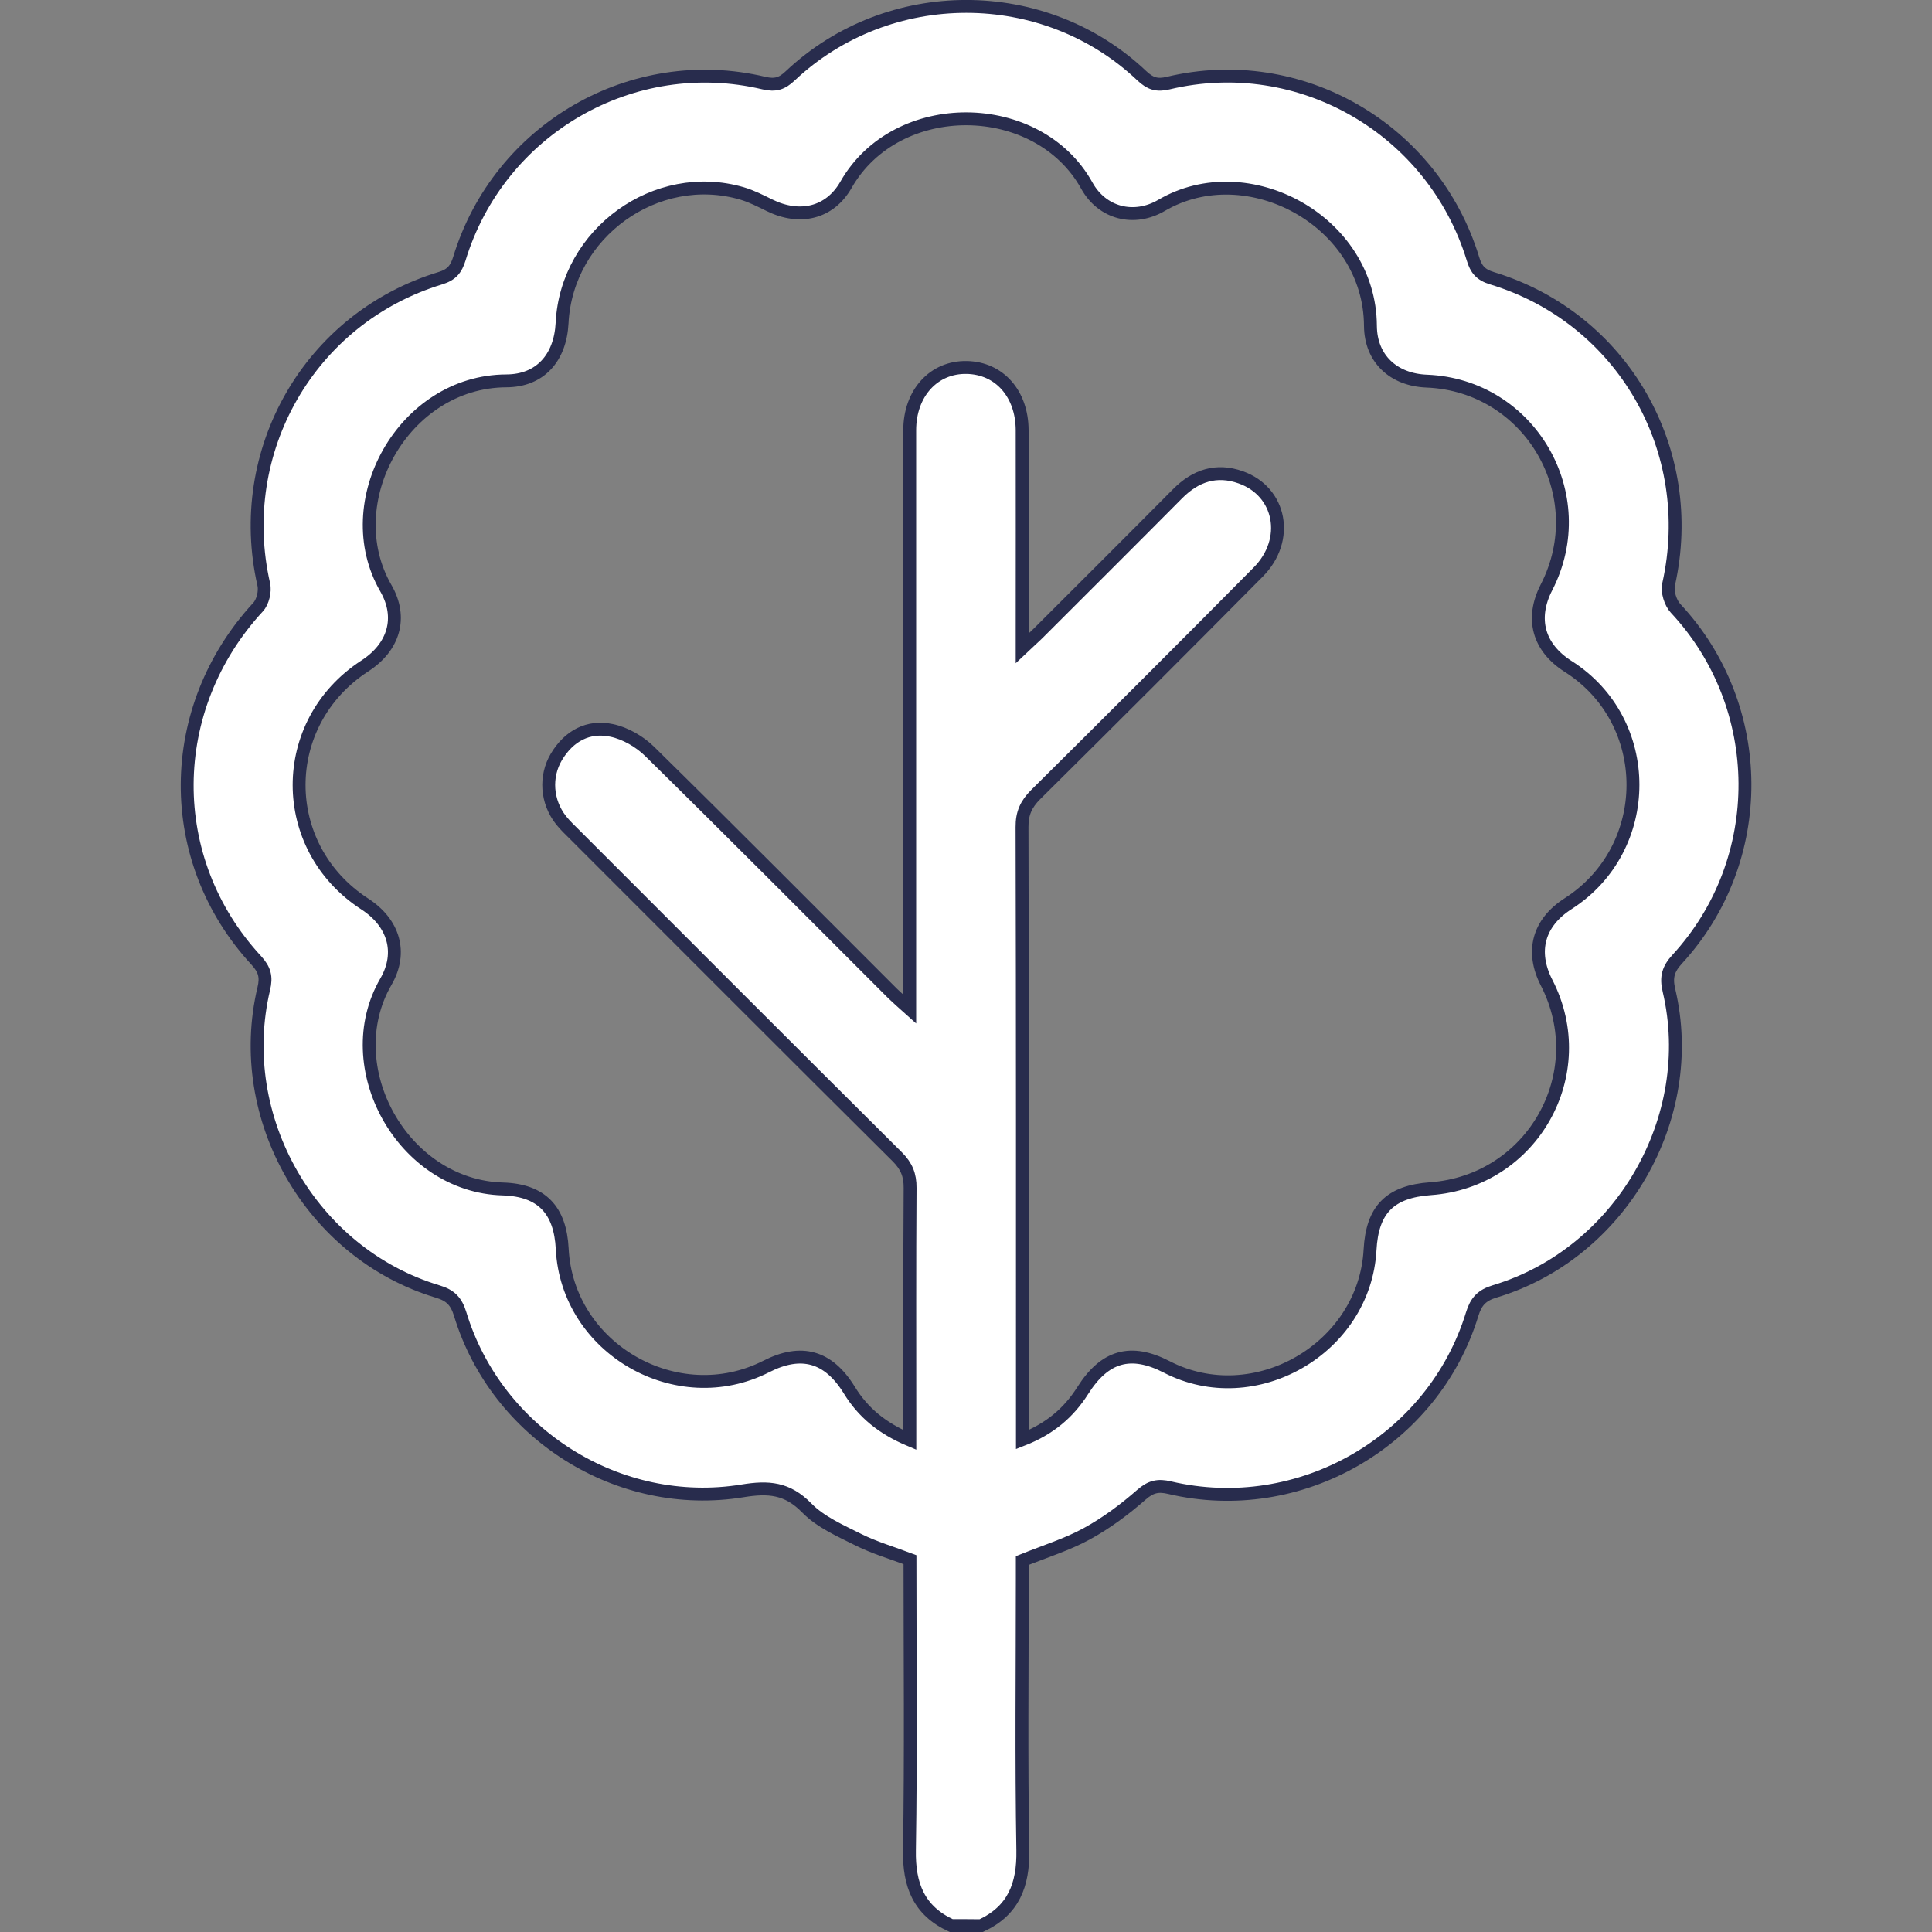
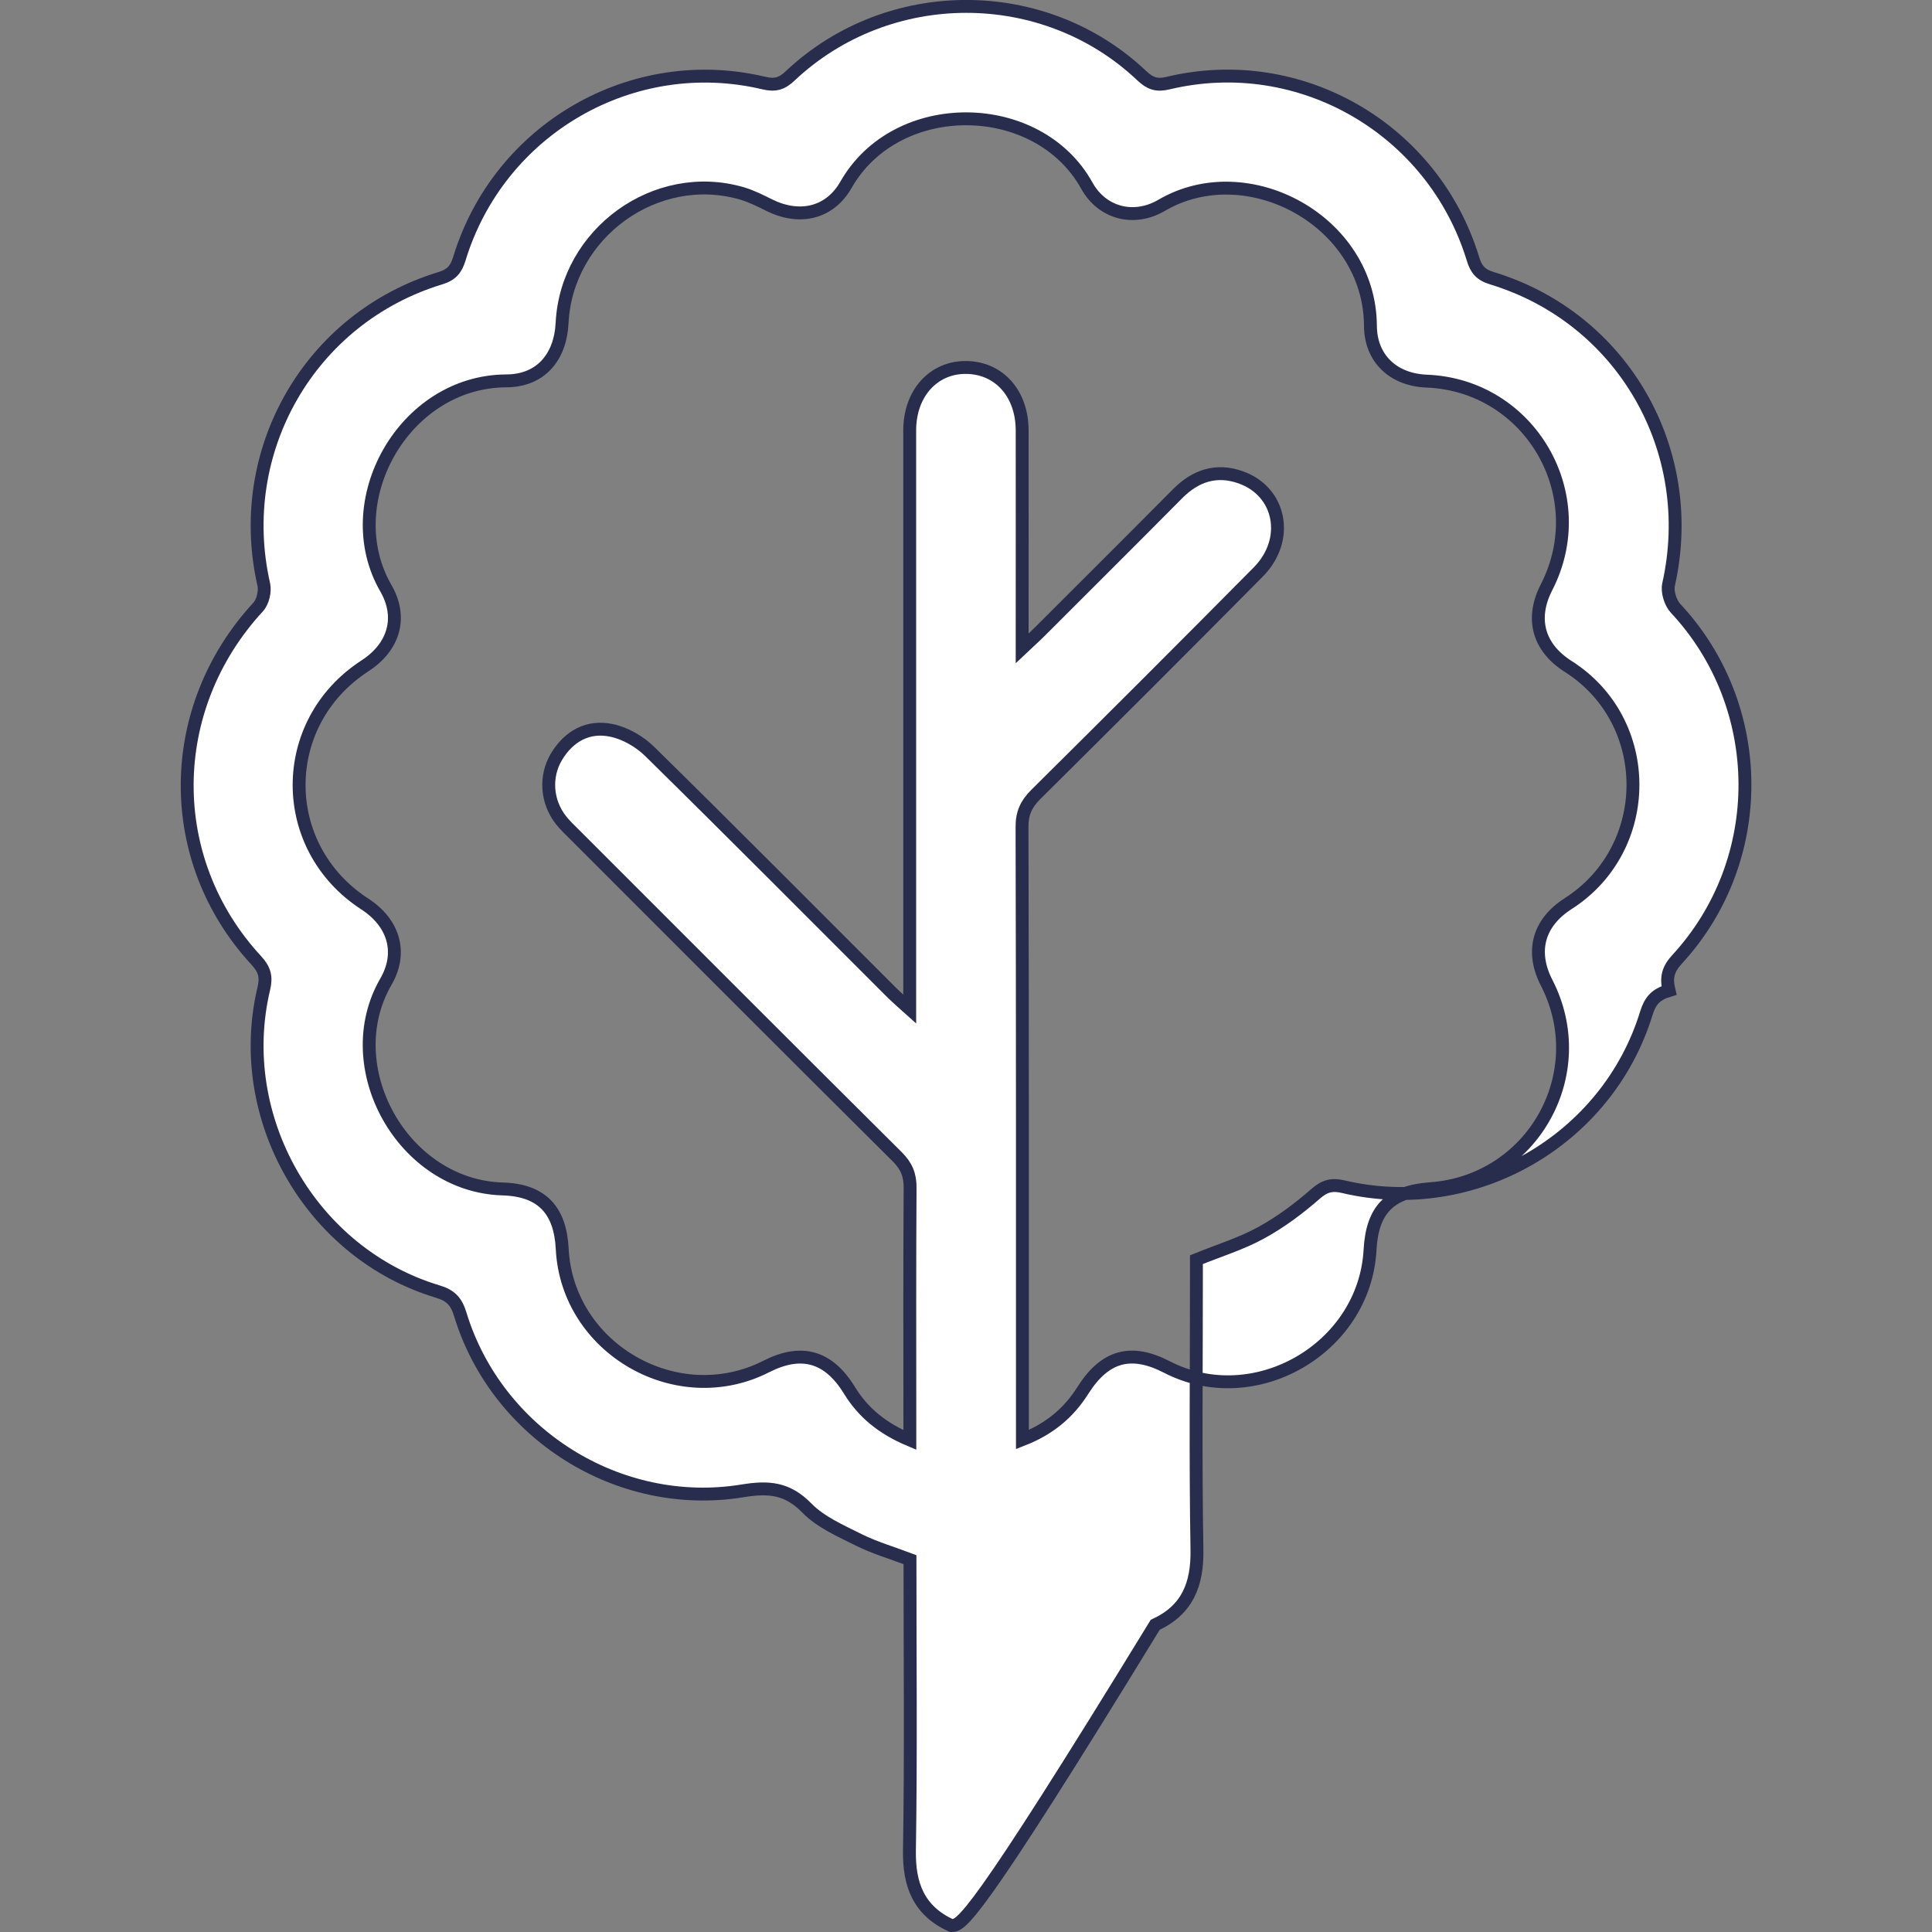
<svg xmlns="http://www.w3.org/2000/svg" id="Layer_1" x="0px" y="0px" viewBox="0 0 150 150" style="enable-background:new 0 0 150 150;" xml:space="preserve">
  <rect x="0" y="0" width="150" height="150" fill="#808080" stroke="none" />
  <style type="text/css">	.st0{fill:#FFFFFF;stroke:#282C4D;stroke-miterlimit:10;}</style>
  <g>
-     <path class="st0" d="M73.85,149.5c-2.52-1.16-3.29-3.16-3.24-5.86c0.12-7.51,0.04-15.03,0.04-22.55c-1.37-0.52-2.72-0.91-3.97-1.53  c-1.42-0.71-2.98-1.39-4.05-2.49c-1.51-1.54-2.96-1.65-4.98-1.32c-9.61,1.57-19.09-4.42-21.92-13.72c-0.3-0.98-0.74-1.46-1.76-1.76  c-9.83-2.96-15.87-13.5-13.49-23.51c0.22-0.91,0.07-1.48-0.57-2.18c-7.24-7.82-7.14-19.57,0.13-27.45c0.37-0.4,0.56-1.22,0.44-1.75  c-2.36-10.35,3.55-20.69,13.71-23.78c0.88-0.27,1.22-0.7,1.47-1.5C38.73,10.01,49.1,4.02,59.31,6.45c0.89,0.21,1.41,0.04,2.04-0.56  C68.98-1.3,81.08-1.3,88.66,5.89c0.63,0.59,1.15,0.78,2.04,0.56c10.22-2.44,20.57,3.54,23.66,13.64c0.24,0.8,0.58,1.24,1.47,1.51  c10.17,3.09,16.05,13.38,13.72,23.77c-0.13,0.56,0.14,1.43,0.54,1.86c7.11,7.61,7.21,19.54,0.13,27.24  c-0.7,0.76-0.89,1.4-0.64,2.43c2.33,9.91-3.75,20.42-13.52,23.36c-1.03,0.31-1.46,0.8-1.76,1.77c-3.03,9.89-13.42,15.85-23.5,13.47  c-0.88-0.21-1.45-0.09-2.18,0.55c-1.3,1.14-2.72,2.2-4.24,3.03c-1.51,0.83-3.2,1.35-5.01,2.08c0,0.36,0,0.87,0,1.39  c0,7.03-0.08,14.07,0.04,21.1c0.05,2.71-0.73,4.7-3.24,5.86C75.4,149.5,74.62,149.5,73.85,149.5z M70.64,111.8  c0-0.71,0-1.19,0-1.67c0-5.97-0.02-11.93,0.02-17.9c0.01-1-0.28-1.7-0.99-2.41c-8.36-8.31-16.68-16.65-25.02-24.99  c-0.38-0.38-0.77-0.74-1.1-1.16c-1.12-1.43-1.26-3.38-0.35-4.91c0.97-1.62,2.47-2.44,4.29-2.05c1.06,0.22,2.18,0.87,2.96,1.64  c6.33,6.22,12.58,12.52,18.86,18.79c0.36,0.35,0.74,0.68,1.32,1.2c0-0.82,0-1.34,0-1.86c0-14.36,0-28.71,0-43.07  c0-2.89,1.87-4.93,4.43-4.88c2.52,0.05,4.29,2.03,4.3,4.87c0.01,5.09,0,10.18,0,15.28c0,0.46,0,0.92,0,1.65  c0.58-0.55,0.94-0.86,1.27-1.19c3.6-3.6,7.21-7.19,10.8-10.81c1.4-1.41,3.02-1.94,4.9-1.27c3.13,1.11,3.84,4.85,1.36,7.35  c-5.73,5.79-11.5,11.55-17.28,17.28c-0.74,0.74-1.07,1.46-1.06,2.53c0.04,15.28,0.03,30.55,0.03,45.83c0,0.51,0,1.02,0,1.72  c2.12-0.83,3.59-2.08,4.68-3.8c1.71-2.71,3.74-3.28,6.53-1.84c6.8,3.51,15.36-1.42,15.78-9.09c0.17-3.13,1.54-4.52,4.69-4.75  c7.92-0.57,12.64-8.94,9.02-15.99c-1.25-2.43-0.64-4.66,1.67-6.14c6.71-4.3,6.71-14.17,0-18.42c-2.31-1.47-2.93-3.71-1.68-6.14  c3.68-7.16-1.28-15.69-9.3-16.01c-2.57-0.1-4.35-1.73-4.37-4.29c-0.04-8.15-9.55-13.26-16.21-9.36c-2.15,1.26-4.62,0.62-5.81-1.53  c-3.79-6.83-14.76-6.98-18.7-0.06c-1.27,2.22-3.61,2.73-5.93,1.59c-0.69-0.34-1.39-0.7-2.13-0.92  c-6.67-1.95-13.63,3.07-13.98,10.06c-0.14,2.73-1.73,4.48-4.32,4.49c-8.02,0.03-13.2,9.45-9.36,16.1c1.32,2.29,0.61,4.58-1.63,6.03  c-6.81,4.42-6.81,14.08,0,18.49c2.23,1.45,2.95,3.75,1.63,6.03c-3.82,6.6,1.28,15.87,9.08,16.09c3.03,0.09,4.46,1.65,4.61,4.65  c0.39,7.75,8.92,12.66,15.85,9.13c2.71-1.38,4.81-0.8,6.43,1.82C67.01,109.68,68.5,110.9,70.64,111.8z" />
+     <path class="st0" d="M73.85,149.5c-2.52-1.16-3.29-3.16-3.24-5.86c0.12-7.51,0.04-15.03,0.04-22.55c-1.37-0.52-2.72-0.91-3.97-1.53  c-1.42-0.71-2.98-1.39-4.05-2.49c-1.51-1.54-2.96-1.65-4.98-1.32c-9.61,1.57-19.09-4.42-21.92-13.72c-0.3-0.98-0.74-1.46-1.76-1.76  c-9.83-2.96-15.87-13.5-13.49-23.51c0.22-0.91,0.07-1.48-0.57-2.18c-7.24-7.82-7.14-19.57,0.13-27.45c0.37-0.4,0.56-1.22,0.44-1.75  c-2.36-10.35,3.55-20.69,13.71-23.78c0.88-0.27,1.22-0.7,1.47-1.5C38.73,10.01,49.1,4.02,59.31,6.45c0.89,0.21,1.41,0.04,2.04-0.56  C68.98-1.3,81.08-1.3,88.66,5.89c0.63,0.59,1.15,0.78,2.04,0.56c10.22-2.44,20.57,3.54,23.66,13.64c0.24,0.8,0.58,1.24,1.47,1.51  c10.17,3.09,16.05,13.38,13.72,23.77c-0.13,0.56,0.14,1.43,0.54,1.86c7.11,7.61,7.21,19.54,0.13,27.24  c-0.7,0.76-0.89,1.4-0.64,2.43c-1.03,0.31-1.46,0.8-1.76,1.77c-3.03,9.89-13.42,15.85-23.5,13.47  c-0.88-0.21-1.45-0.09-2.18,0.55c-1.3,1.14-2.72,2.2-4.24,3.03c-1.51,0.83-3.2,1.35-5.01,2.08c0,0.36,0,0.87,0,1.39  c0,7.03-0.08,14.07,0.04,21.1c0.05,2.71-0.73,4.7-3.24,5.86C75.4,149.5,74.62,149.5,73.85,149.5z M70.64,111.8  c0-0.71,0-1.19,0-1.67c0-5.97-0.02-11.93,0.02-17.9c0.01-1-0.28-1.7-0.99-2.41c-8.36-8.31-16.68-16.65-25.02-24.99  c-0.38-0.38-0.77-0.74-1.1-1.16c-1.12-1.43-1.26-3.38-0.35-4.91c0.97-1.62,2.47-2.44,4.29-2.05c1.06,0.22,2.18,0.87,2.96,1.64  c6.33,6.22,12.58,12.52,18.86,18.79c0.36,0.35,0.74,0.68,1.32,1.2c0-0.82,0-1.34,0-1.86c0-14.36,0-28.71,0-43.07  c0-2.89,1.87-4.93,4.43-4.88c2.52,0.05,4.29,2.03,4.3,4.87c0.01,5.09,0,10.18,0,15.28c0,0.46,0,0.92,0,1.65  c0.58-0.55,0.94-0.86,1.27-1.19c3.6-3.6,7.21-7.19,10.8-10.81c1.4-1.41,3.02-1.94,4.9-1.27c3.13,1.11,3.84,4.85,1.36,7.35  c-5.73,5.79-11.5,11.55-17.28,17.28c-0.74,0.74-1.07,1.46-1.06,2.53c0.04,15.28,0.03,30.55,0.03,45.83c0,0.51,0,1.02,0,1.72  c2.12-0.83,3.59-2.08,4.68-3.8c1.71-2.71,3.74-3.28,6.53-1.84c6.8,3.51,15.36-1.42,15.78-9.09c0.17-3.13,1.54-4.52,4.69-4.75  c7.92-0.57,12.64-8.94,9.02-15.99c-1.25-2.43-0.64-4.66,1.67-6.14c6.71-4.3,6.71-14.17,0-18.42c-2.31-1.47-2.93-3.71-1.68-6.14  c3.68-7.16-1.28-15.69-9.3-16.01c-2.57-0.1-4.35-1.73-4.37-4.29c-0.04-8.15-9.55-13.26-16.21-9.36c-2.15,1.26-4.62,0.62-5.81-1.53  c-3.79-6.83-14.76-6.98-18.7-0.06c-1.27,2.22-3.61,2.73-5.93,1.59c-0.69-0.34-1.39-0.7-2.13-0.92  c-6.67-1.95-13.63,3.07-13.98,10.06c-0.14,2.73-1.73,4.48-4.32,4.49c-8.02,0.03-13.2,9.45-9.36,16.1c1.32,2.29,0.61,4.58-1.63,6.03  c-6.81,4.42-6.81,14.08,0,18.49c2.23,1.45,2.95,3.75,1.63,6.03c-3.82,6.6,1.28,15.87,9.08,16.09c3.03,0.09,4.46,1.65,4.61,4.65  c0.39,7.75,8.92,12.66,15.85,9.13c2.71-1.38,4.81-0.8,6.43,1.82C67.01,109.68,68.5,110.9,70.64,111.8z" />
  </g>
</svg>